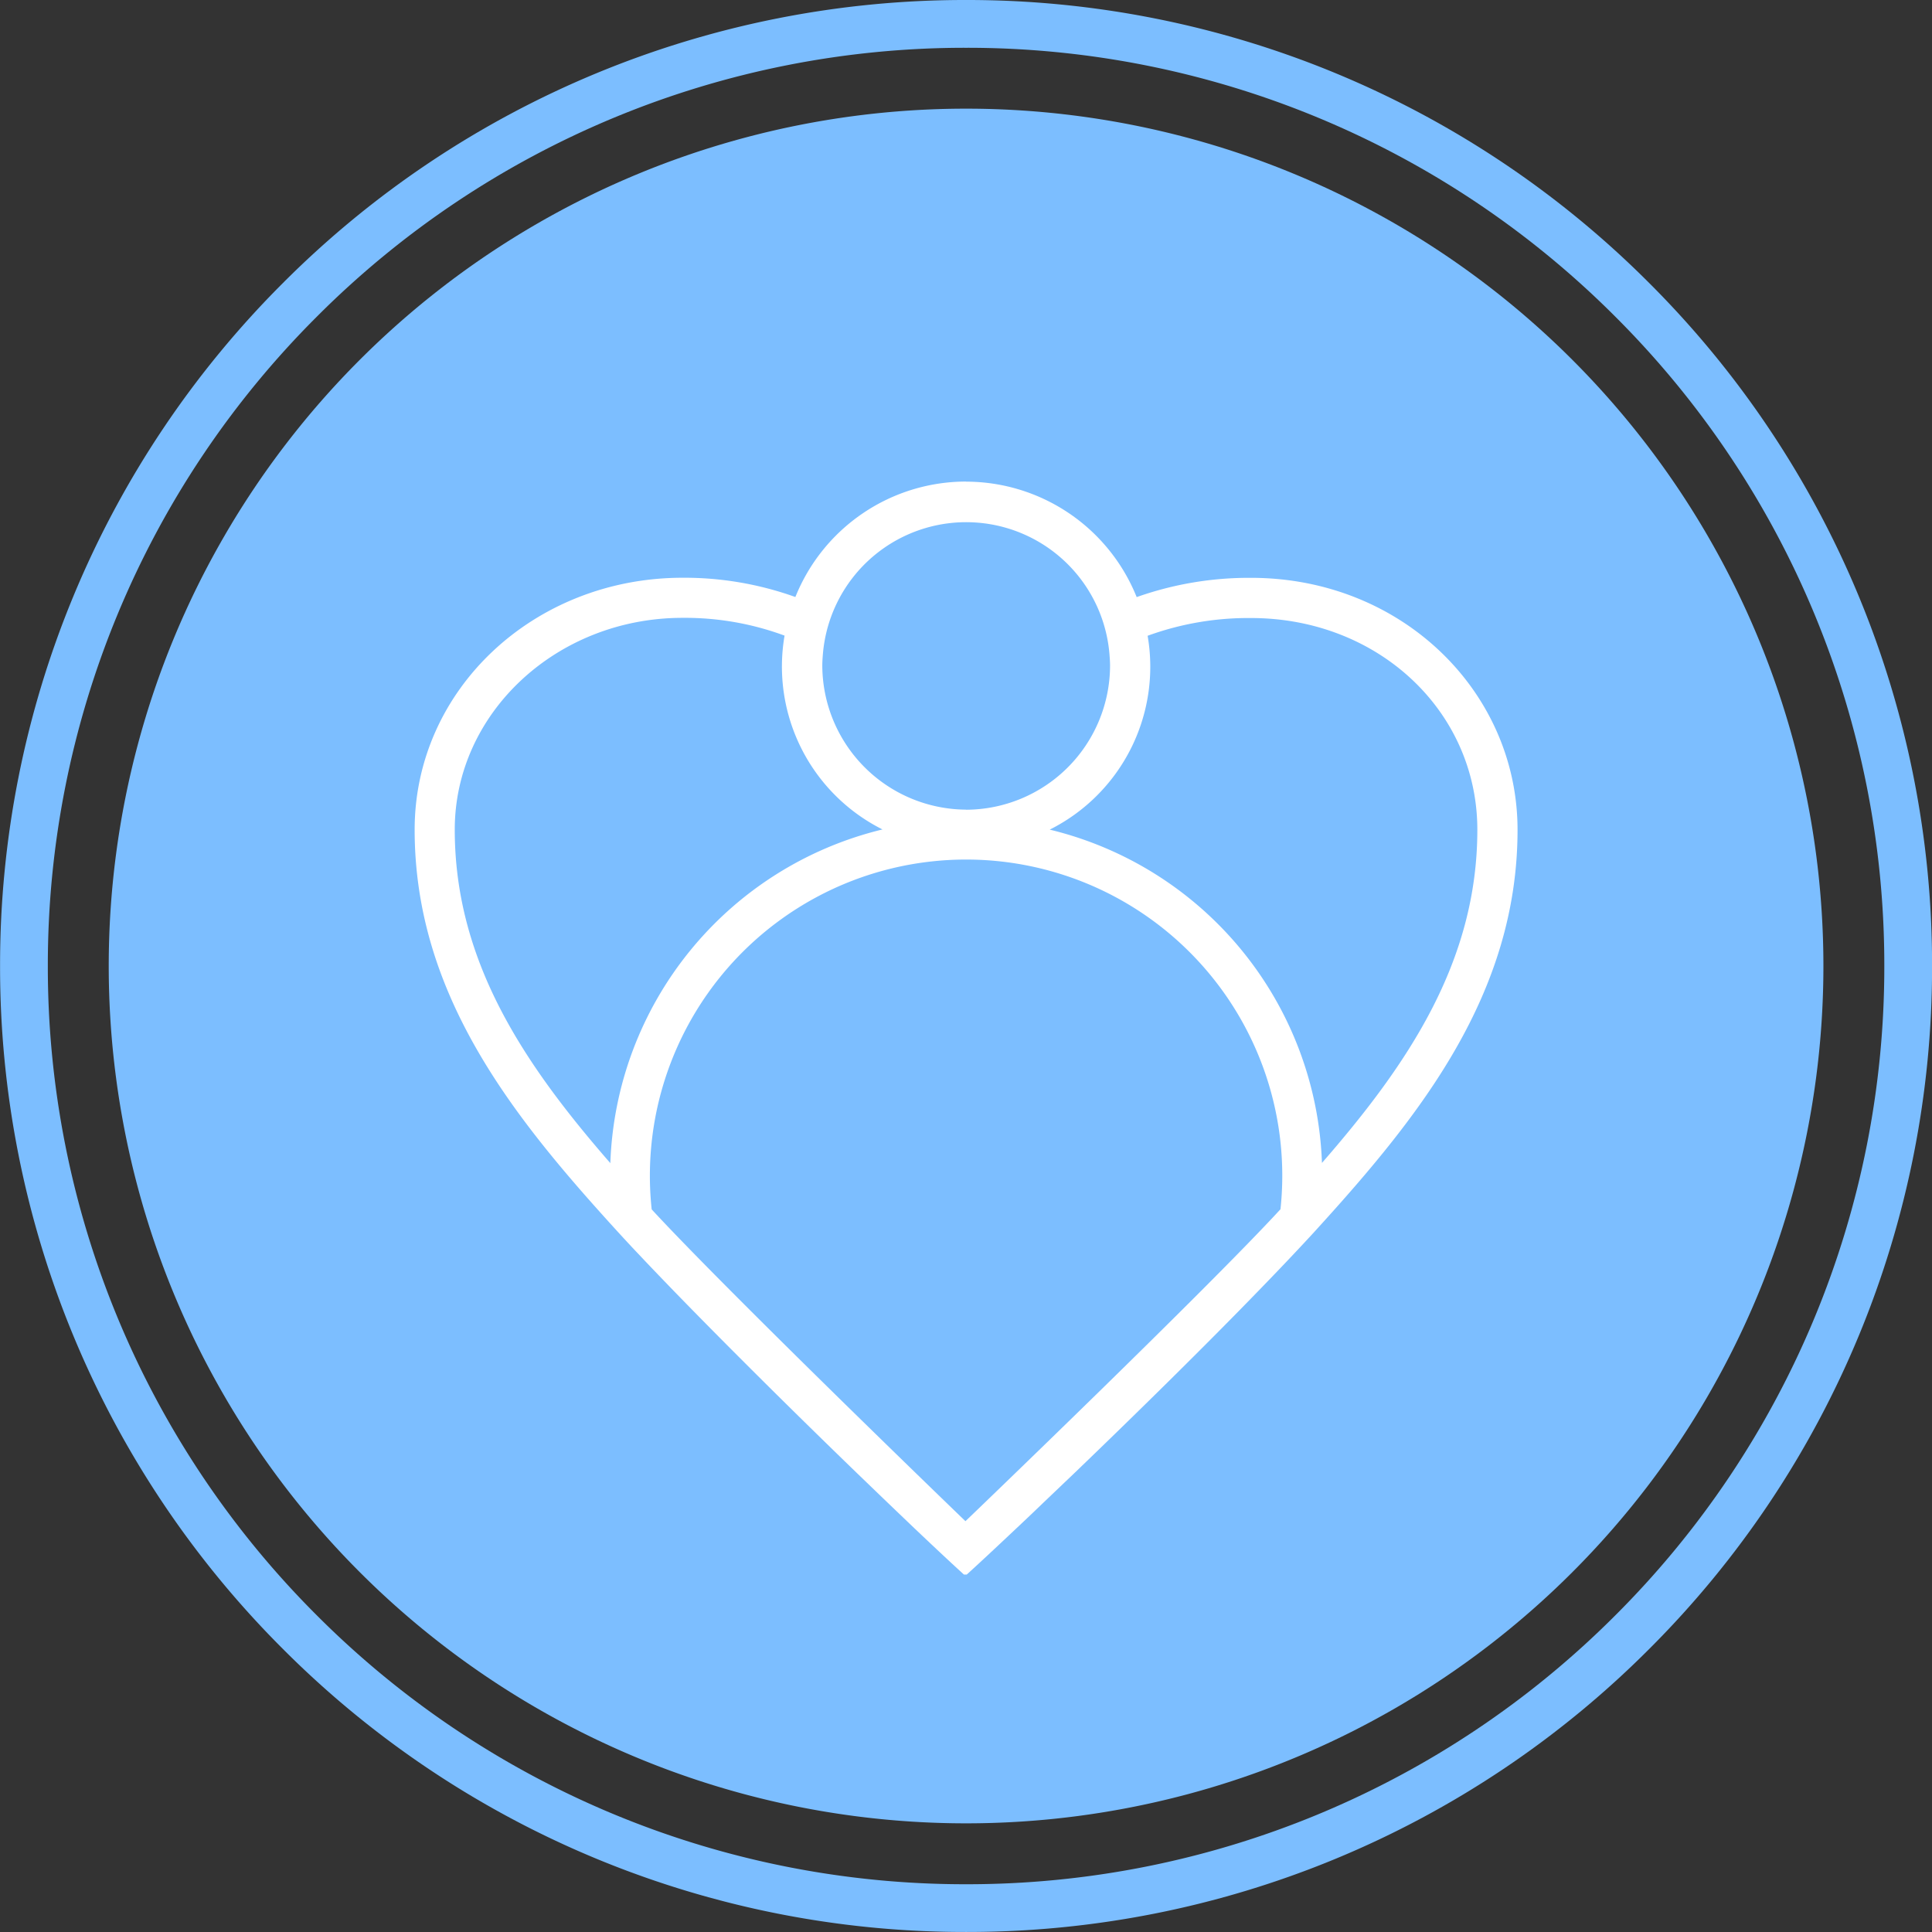
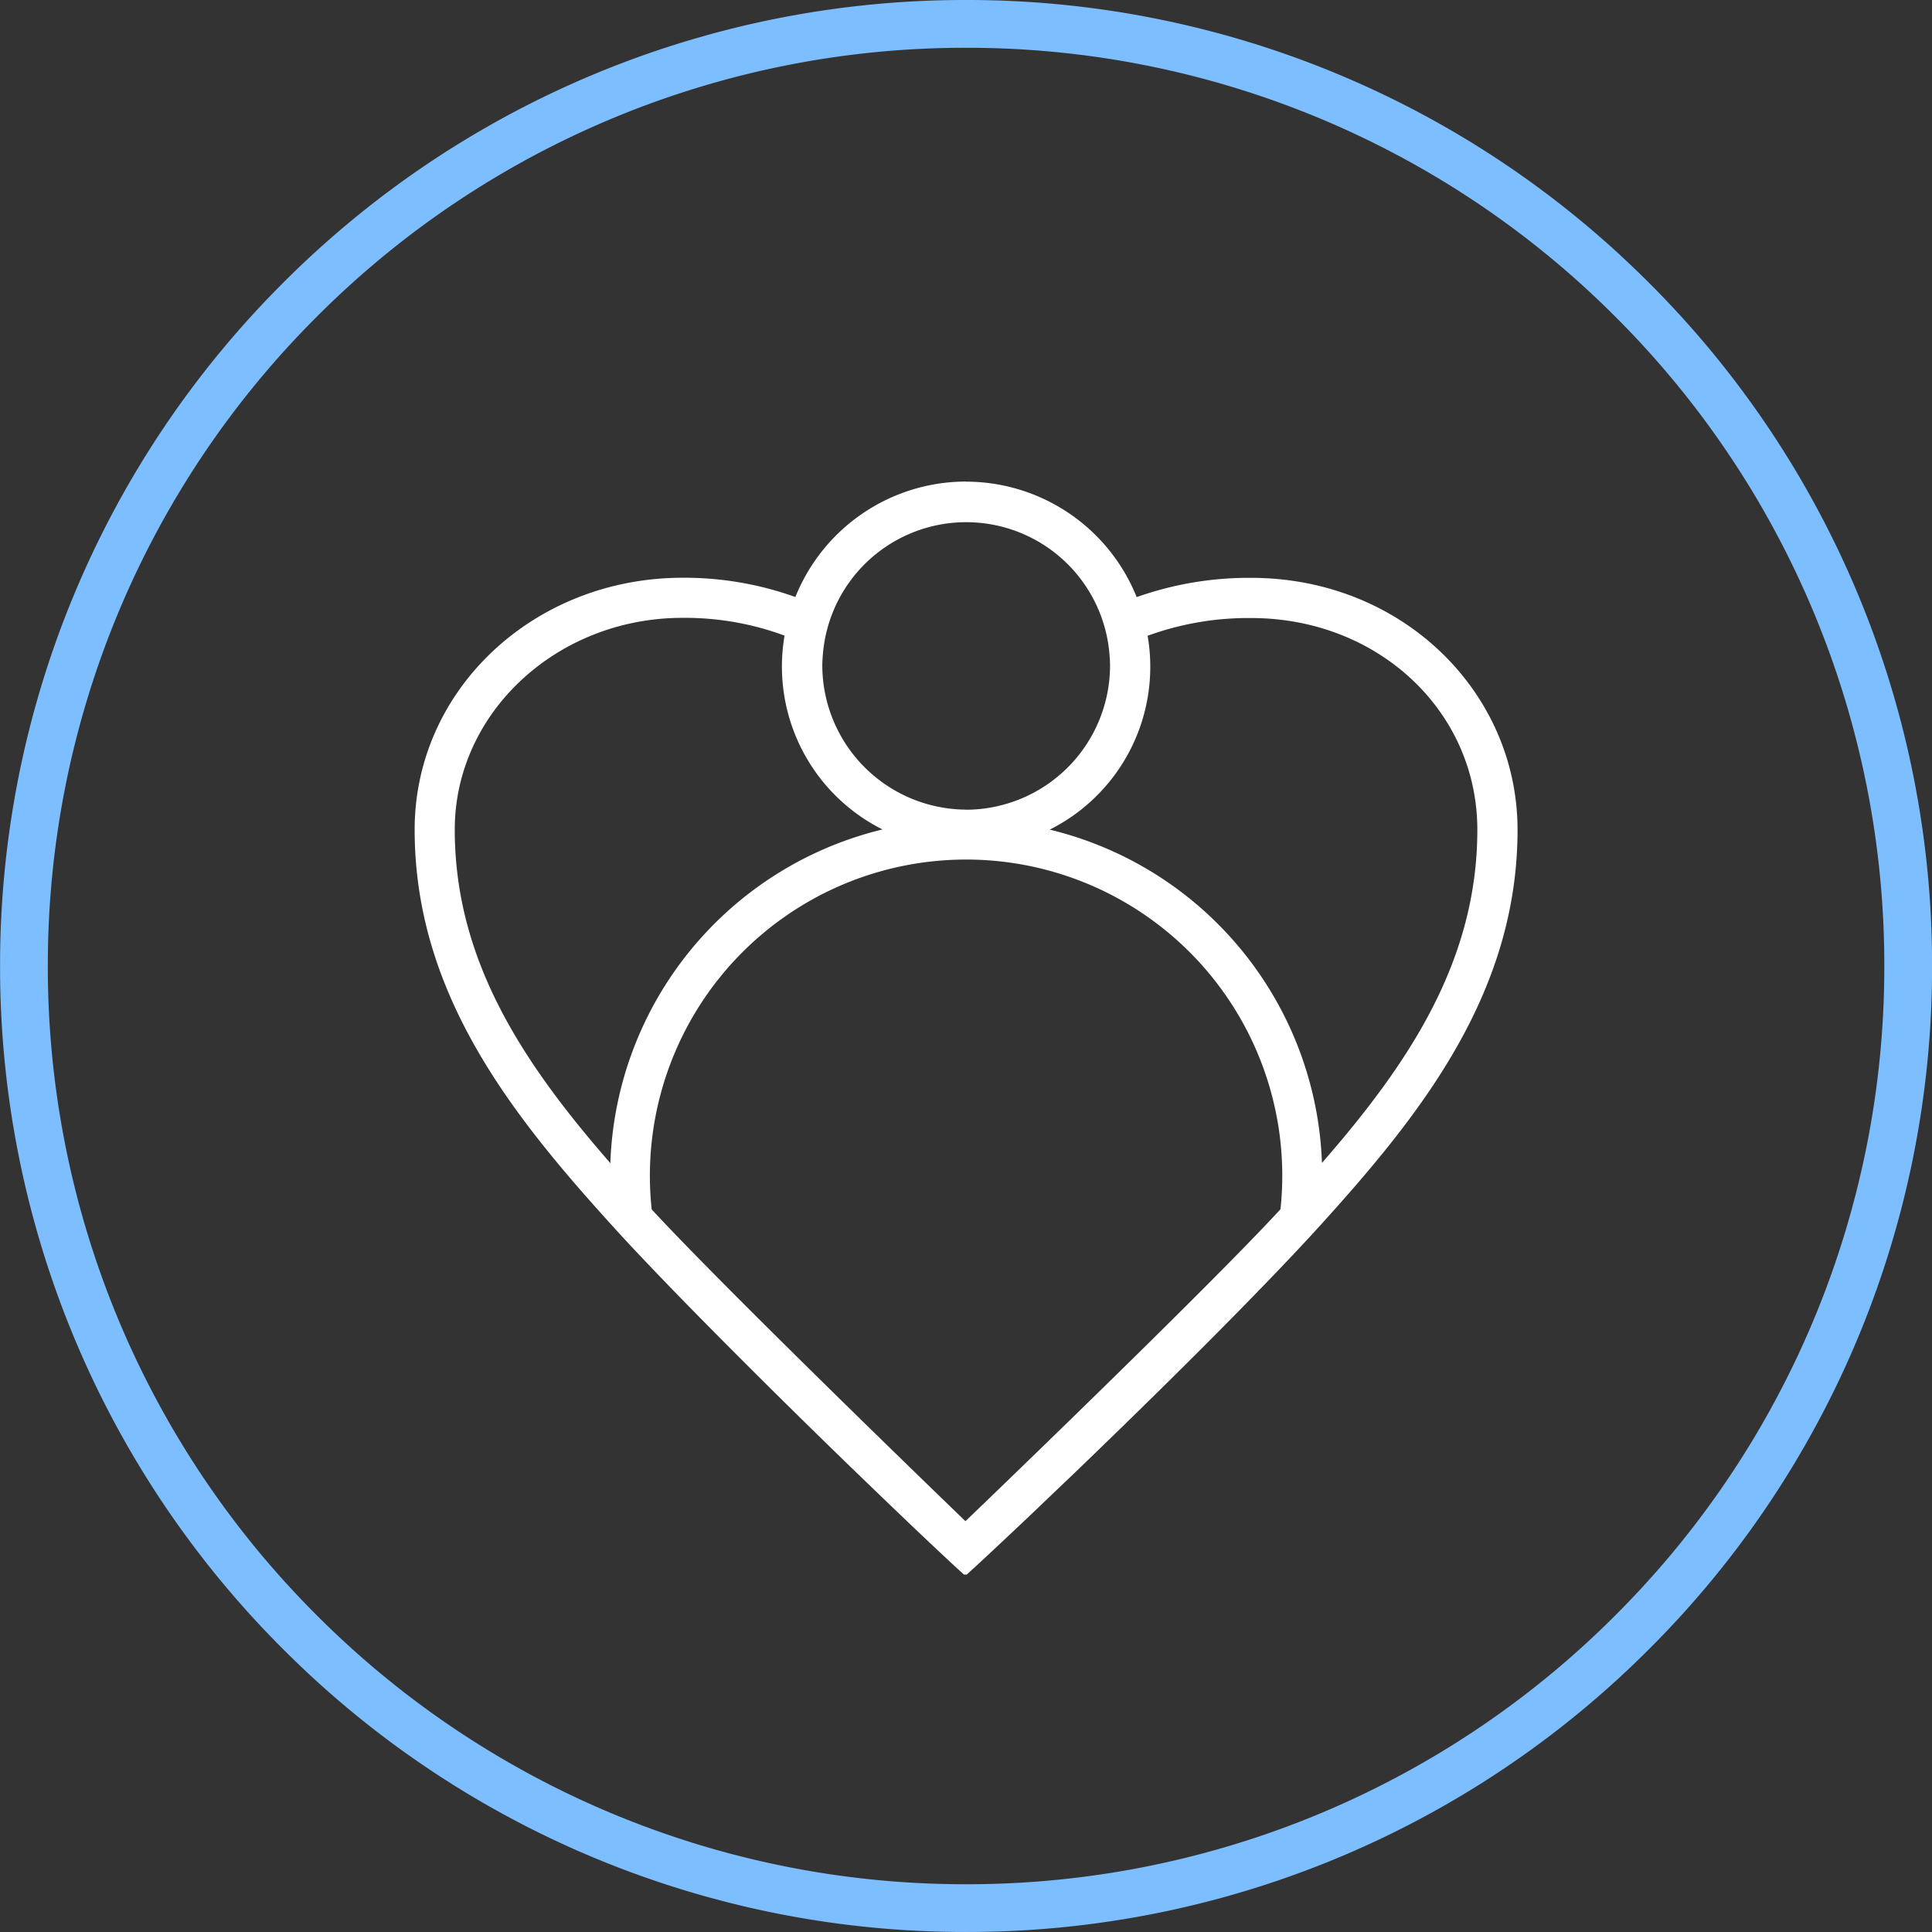
<svg xmlns="http://www.w3.org/2000/svg" width="82.233" height="82.232" viewBox="0 0 82.233 82.232">
  <rect x="0" y="0" width="82.233" height="82.232" fill="#333333" stroke="none" />
  <g id="_3" data-name="3" transform="translate(-3821.98 1106.776)">
    <g id="Group_23803" data-name="Group 23803">
      <path id="Path_44273" data-name="Path 44273" d="M3863.1-1106.776a40.986,40.986,0,0,1,29.073,12.043,40.985,40.985,0,0,1,12.043,29.074,40.983,40.983,0,0,1-12.043,29.073,40.984,40.984,0,0,1-29.073,12.042,40.985,40.985,0,0,1-29.074-12.042,40.986,40.986,0,0,1-12.043-29.073,40.988,40.988,0,0,1,12.043-29.074,40.986,40.986,0,0,1,29.074-12.043Zm27.636,13.481a38.959,38.959,0,0,0-27.636-11.447,38.961,38.961,0,0,0-27.637,11.447,38.961,38.961,0,0,0-11.447,27.636,38.965,38.965,0,0,0,11.447,27.636,38.966,38.966,0,0,0,27.637,11.447,38.964,38.964,0,0,0,27.636-11.447,38.965,38.965,0,0,0,11.447-27.636,38.961,38.961,0,0,0-11.447-27.636Z" fill="#7cbeff" />
-       <path id="Path_44274" data-name="Path 44274" d="M3863.1-1102.151a36.492,36.492,0,0,1,36.491,36.492,36.491,36.491,0,0,1-36.491,36.491,36.492,36.492,0,0,1-36.492-36.491,36.492,36.492,0,0,1,36.492-36.492Z" fill="#7cbeff" fill-rule="evenodd" />
    </g>
    <g id="グループ_20213" data-name="グループ 20213">
      <g id="グループ_20212" data-name="グループ 20212">
        <path id="パス_39546" data-name="パス 39546" d="M3863.1-1086.279a7.832,7.832,0,0,0-7.266,4.914,14.013,14.013,0,0,0-4.8-.82c-6.321,0-11.405,4.754-11.405,10.725,0,6.988,4.156,12.175,8.48,16.931l.17.187c.291.317.6.654.932,1,.414.442.863.907,1.325,1.386,2.422,2.5,5.368,5.412,7.849,7.813q.715.69,1.364,1.314l1.139,1.09c.916.869,1.662,1.567,2.121,1.982h.119c.457-.414,1.2-1.106,2.118-1.972q.534-.5,1.139-1.083.651-.621,1.363-1.3h0c2.505-2.409,5.487-5.334,7.921-7.85.462-.477.908-.941,1.323-1.382.324-.343.637-.678.925-.992l.176-.194c4.322-4.756,8.479-9.939,8.479-16.926,0-5.863-4.913-10.725-11.345-10.725a14.3,14.3,0,0,0-4.866.82,7.832,7.832,0,0,0-7.258-4.914m0,13.96a6.154,6.154,0,0,1-6.123-6.124c0-.163.011-.321.024-.481a6.12,6.12,0,0,1,6.59-5.61,6.118,6.118,0,0,1,5.609,5.6c.013.163.025.328.025.495a6.147,6.147,0,0,1-6.125,6.124m15.145,15.047a15.155,15.155,0,0,0-11.588-14.2,7.753,7.753,0,0,0,4.167-8.251,12.513,12.513,0,0,1,4.406-.755c5.4,0,9.628,3.959,9.628,9.013,0,5.631-2.975,10.005-6.618,14.184m-30.289,0c-3.642-4.183-6.618-8.555-6.618-14.192,0-4.969,4.348-9.013,9.69-9.013a12.214,12.214,0,0,1,4.348.756,7.756,7.756,0,0,0,4.168,8.25,15.156,15.156,0,0,0-11.584,14.207m15.115,15.236c-.133-.126-10.091-9.732-13.355-13.271a13.458,13.458,0,0,1,11.95-14.814,13.458,13.458,0,0,1,14.814,11.949,13.452,13.452,0,0,1,0,2.859c-3.191,3.467-13.275,13.152-13.409,13.277" fill="#fff" />
      </g>
    </g>
  </g>
</svg>